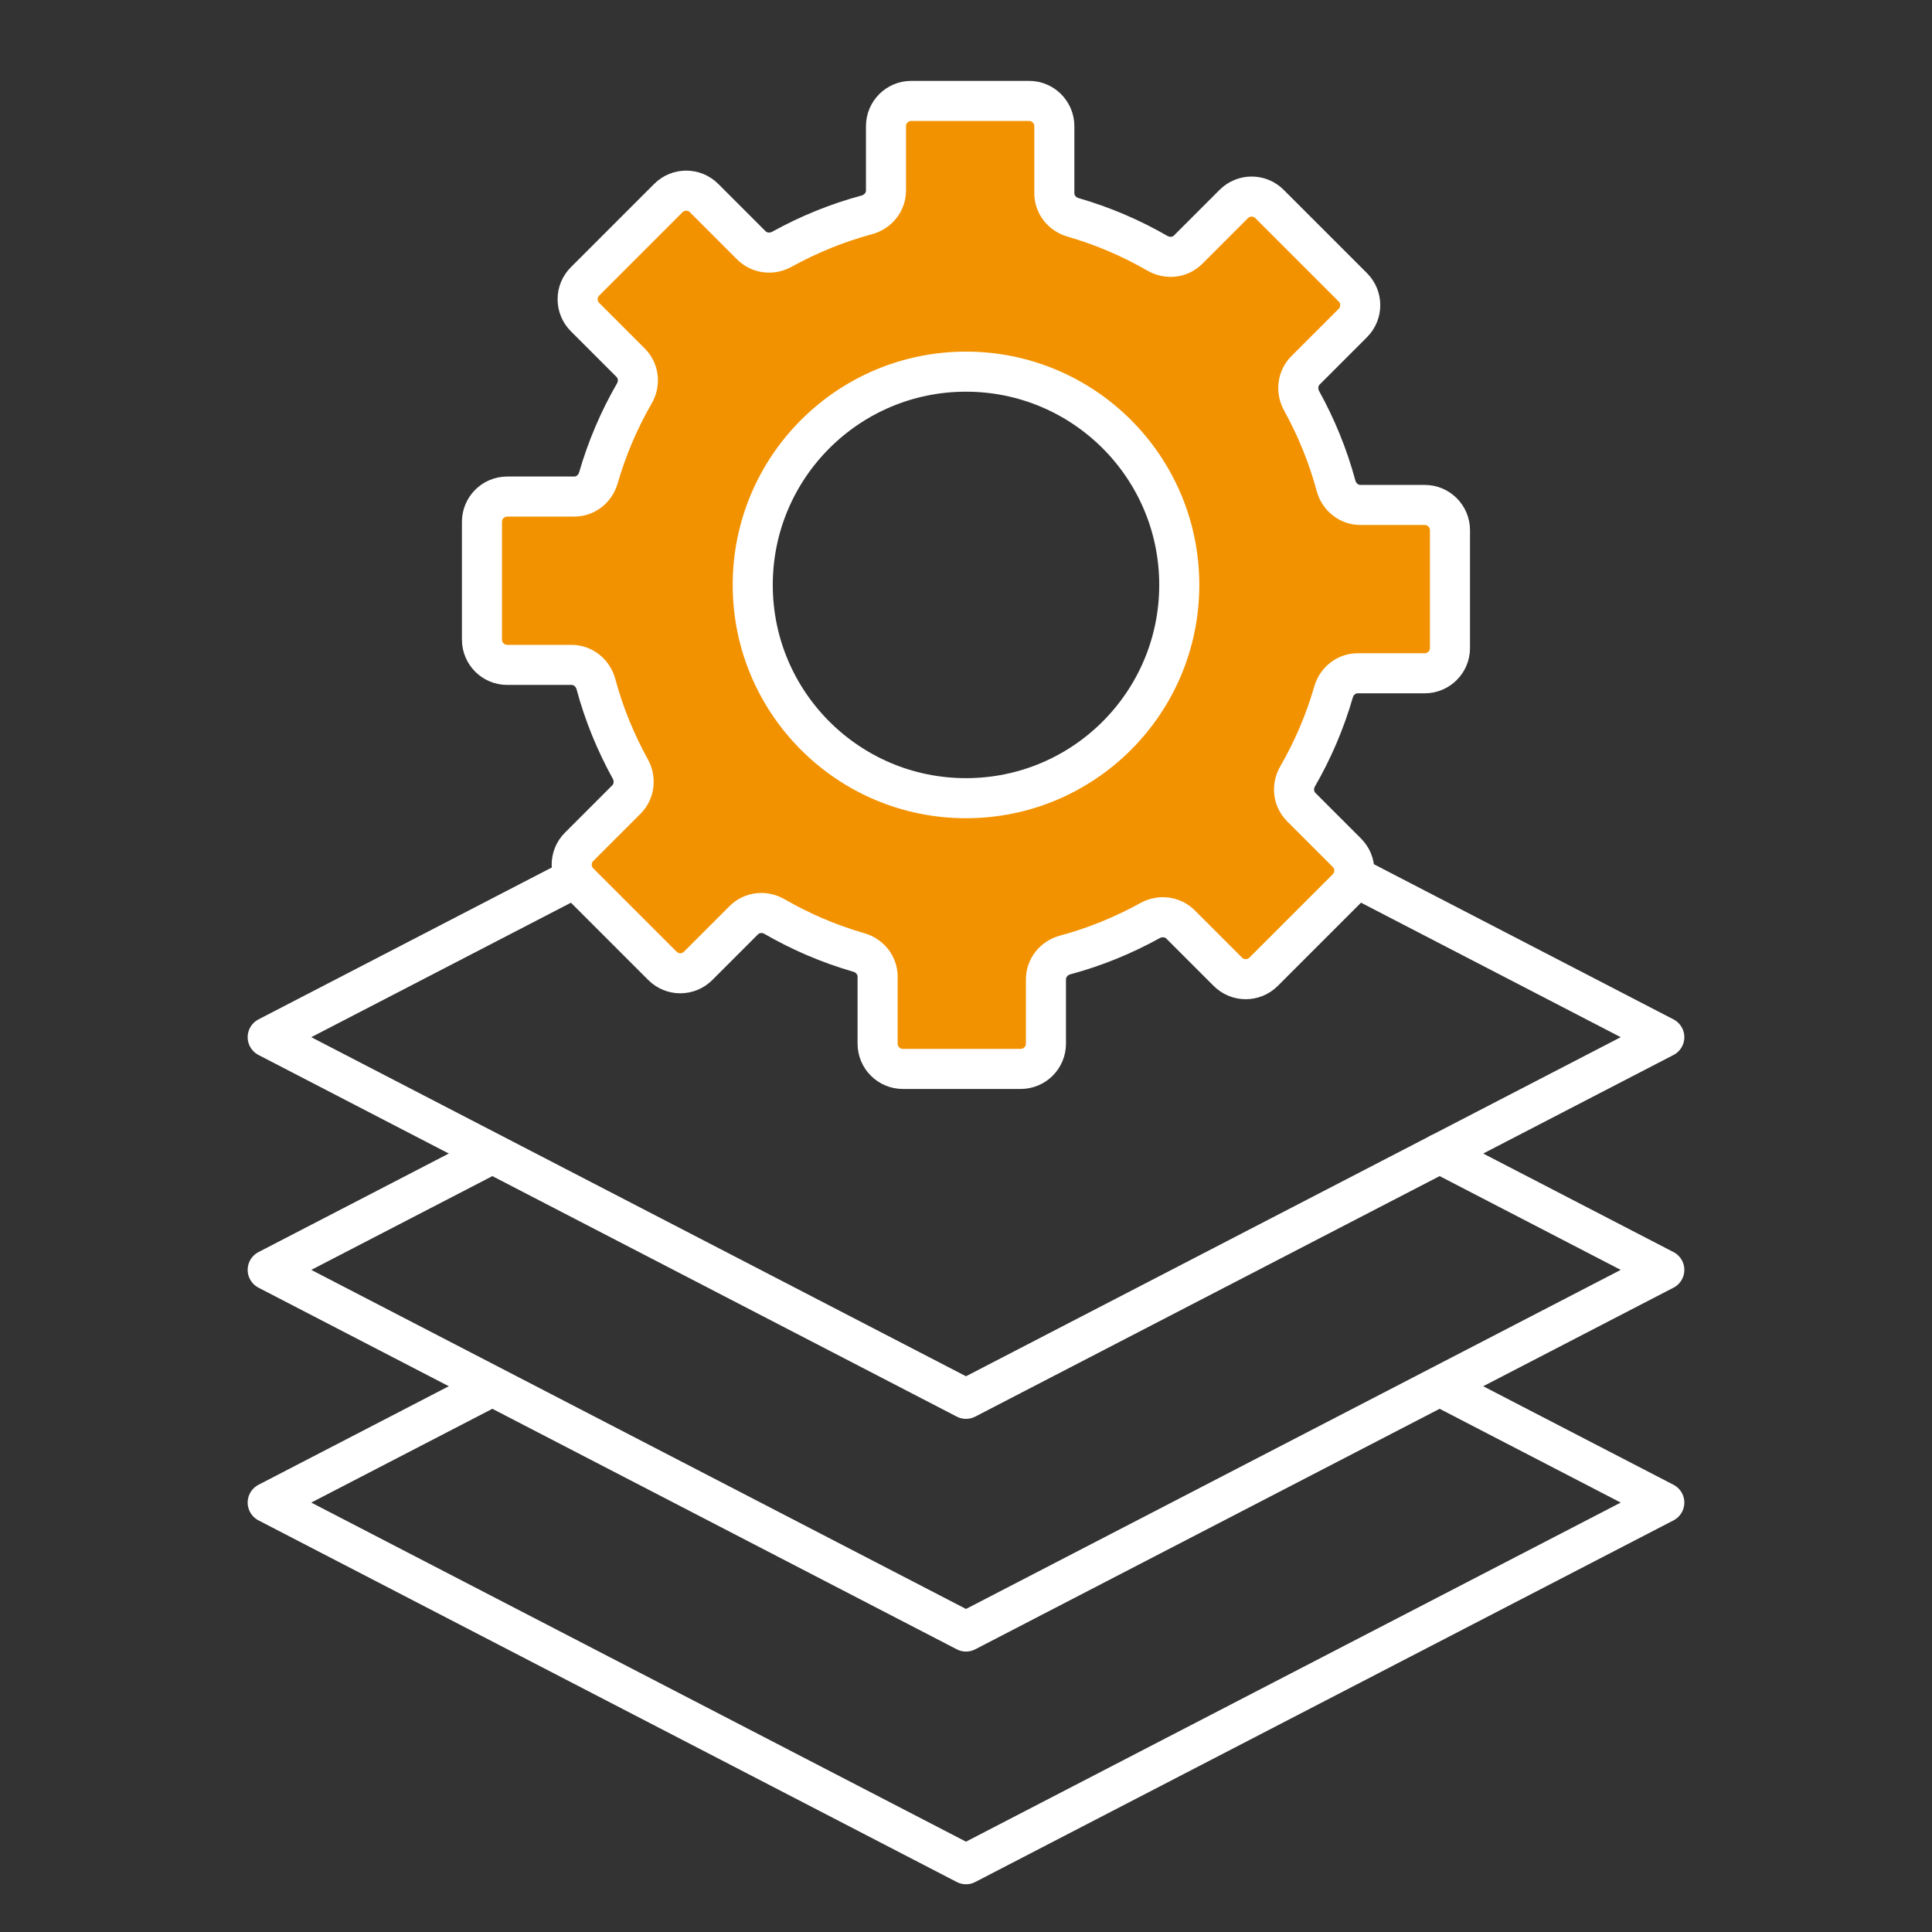
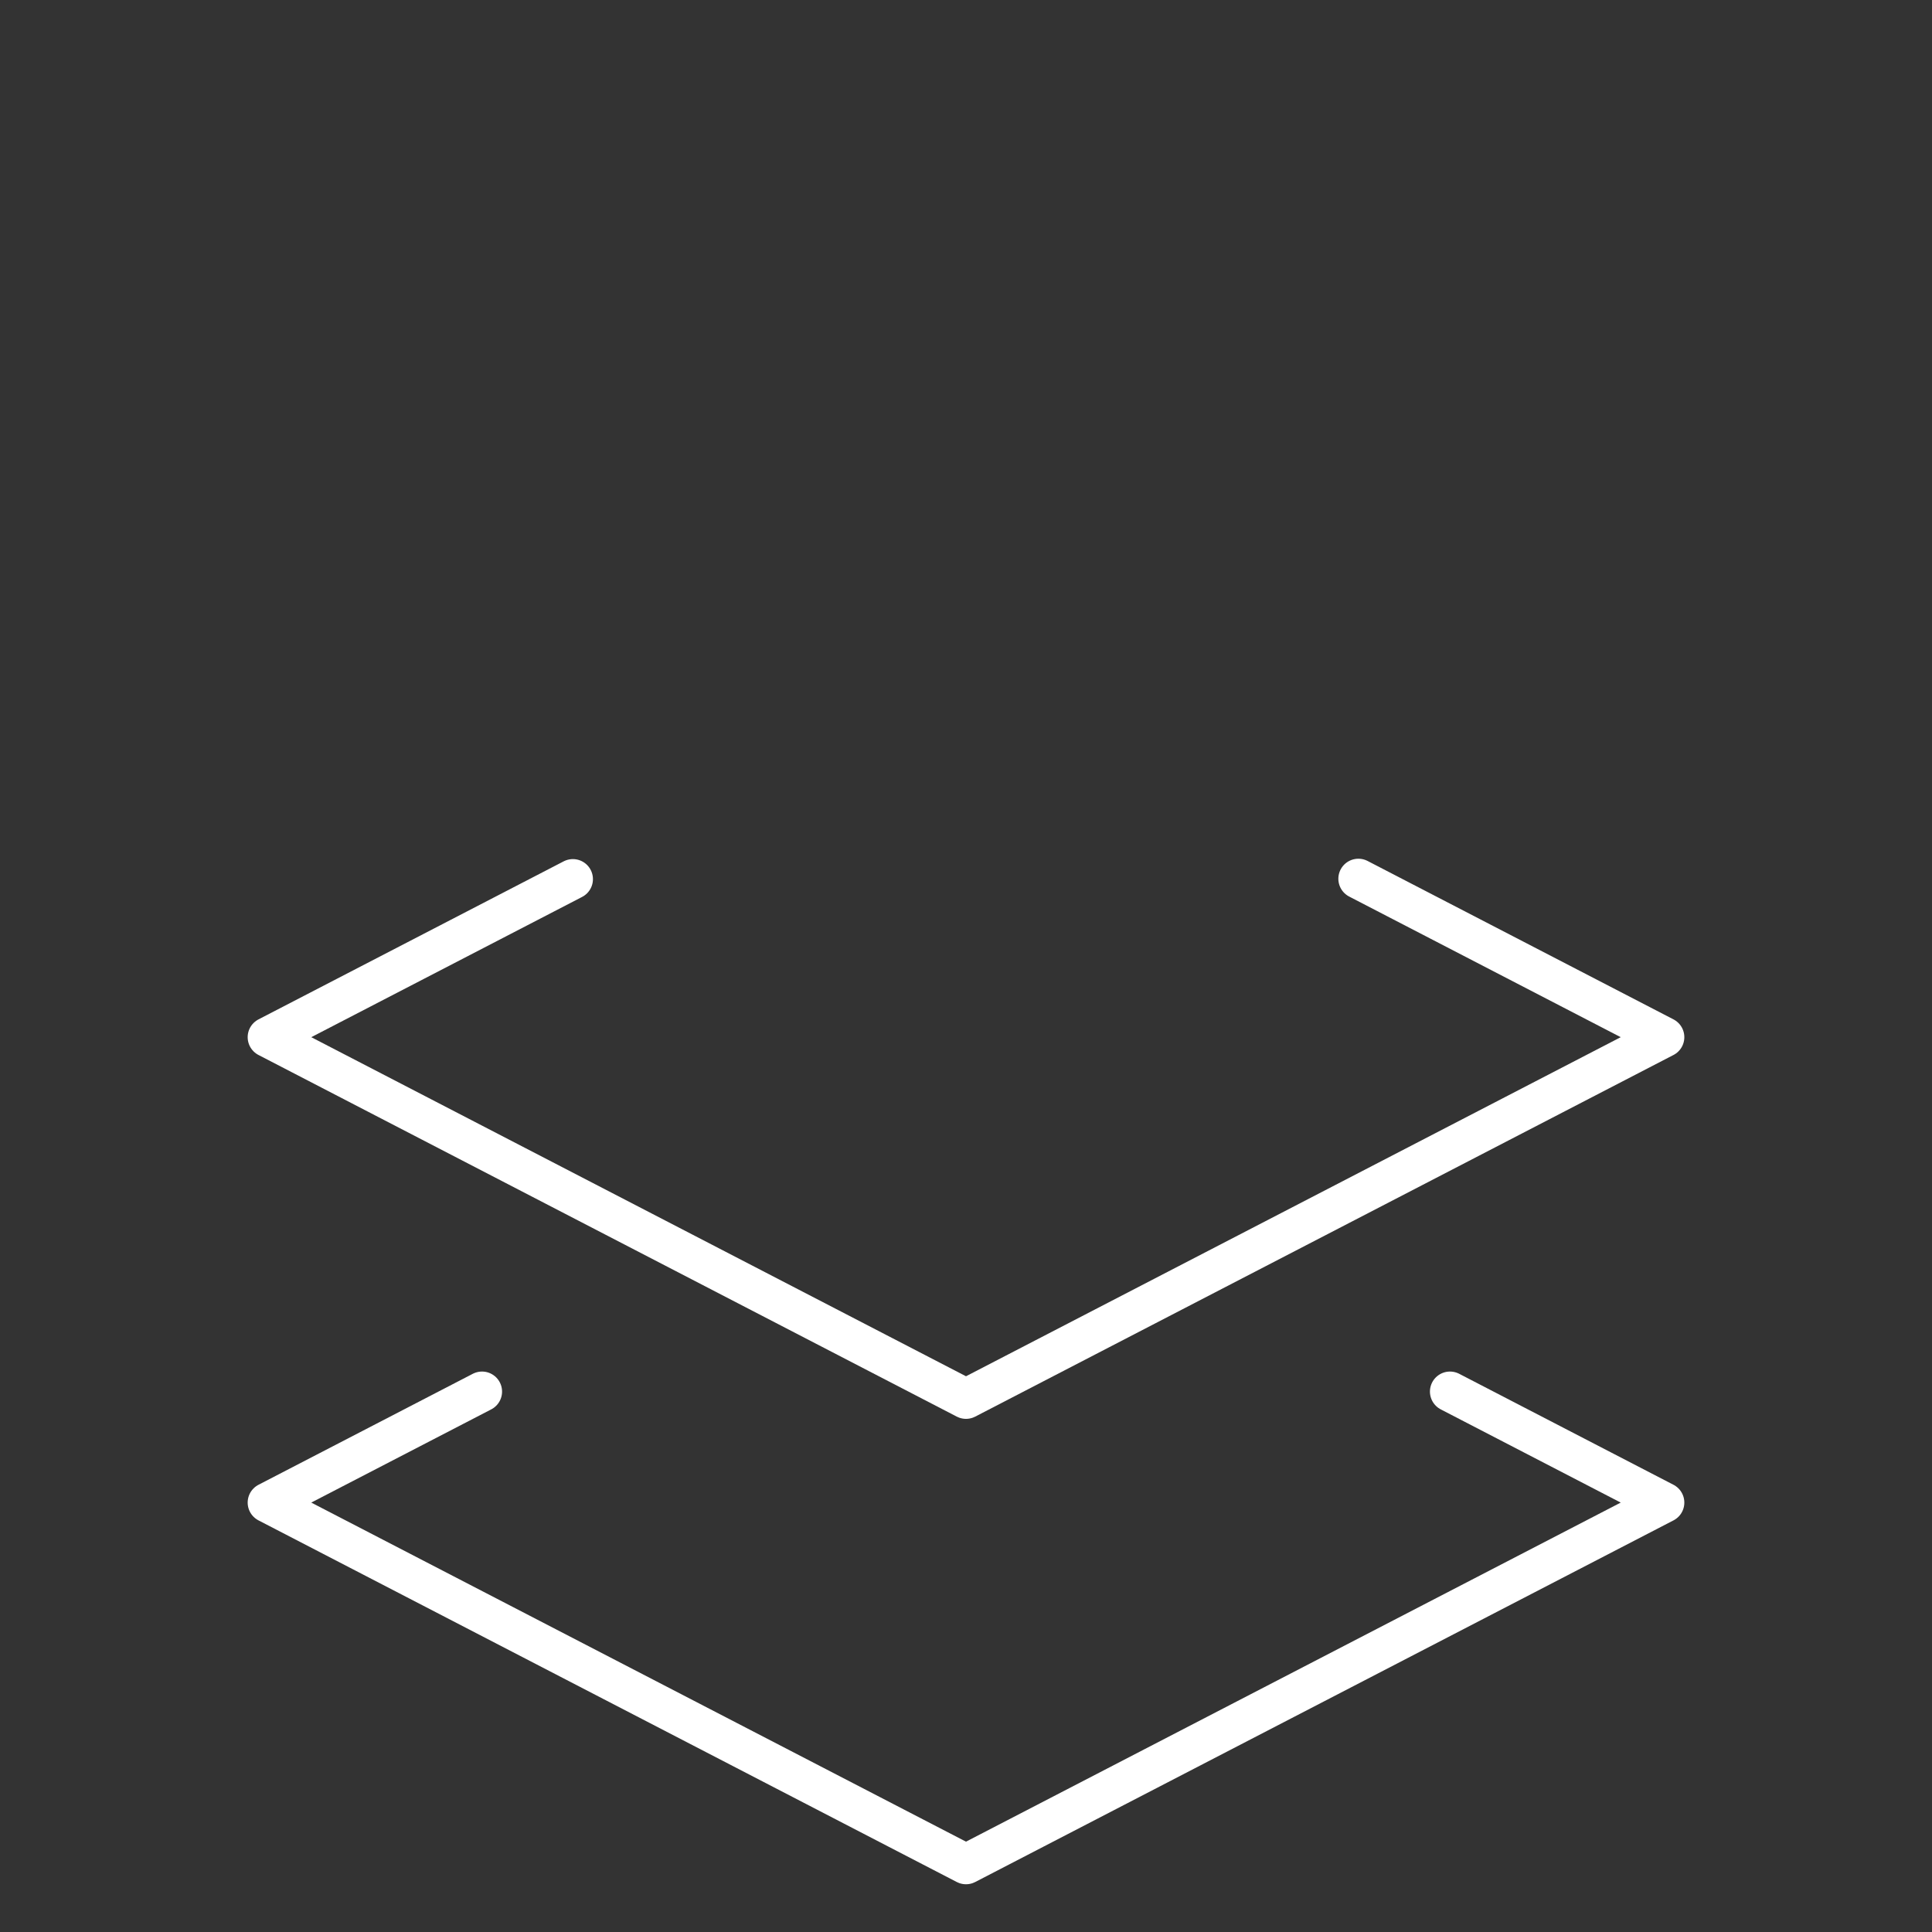
<svg xmlns="http://www.w3.org/2000/svg" id="Livello_1" viewBox="0 0 675 675">
  <rect x="0" y="0" width="675" height="675" fill="#333333" stroke="none" />
  <polyline points="506.59 486.19 581.47 524.97 337.5 651.32 93.53 524.97 168.41 486.19" style="fill:none; stroke:#fff; stroke-linecap:round; stroke-linejoin:round; stroke-width:14px;" />
-   <polyline points="502.98 403.02 581.47 443.67 337.5 570.02 93.53 443.67 168.41 404.9" style="fill:none; stroke:#fff; stroke-linecap:round; stroke-linejoin:round; stroke-width:14px;" />
  <polyline points="474.59 307.02 581.47 362.37 337.5 488.72 93.53 362.37 200.16 307.15" style="fill:none; stroke:#fff; stroke-linecap:round; stroke-linejoin:round; stroke-width:14px;" />
-   <path d="M497.77,176.42h-22.45c-4.07,0-7.49-2.81-8.55-6.74-2.81-10.45-6.89-20.36-12.01-29.64-1.93-3.5-1.45-7.83,1.37-10.66l16.52-16.52c3.45-3.45,3.45-9.03,0-12.48l-29.11-29.11c-3.45-3.45-9.03-3.45-12.48,0l-15.94,15.94c-2.87,2.87-7.25,3.3-10.76,1.27-9.19-5.31-19.07-9.54-29.48-12.55-3.82-1.11-6.52-4.47-6.52-8.45v-23.4c0-4.87-3.95-8.82-8.82-8.82h-41.17c-4.87,0-8.82,3.95-8.82,8.82v22.45c0,4.07-2.81,7.49-6.74,8.55-10.45,2.81-20.36,6.89-29.64,12.01-3.5,1.93-7.83,1.45-10.66-1.37l-16.52-16.52c-3.45-3.45-9.03-3.45-12.48,0l-29.11,29.11c-3.45,3.45-3.45,9.03,0,12.48l15.94,15.94c2.87,2.87,3.3,7.25,1.27,10.76-5.31,9.19-9.54,19.07-12.55,29.48-1.11,3.82-4.47,6.52-8.45,6.52h-23.4c-4.87,0-8.82,3.95-8.82,8.82v41.17c0,4.87,3.95,8.82,8.82,8.82h22.45c4.07,0,7.49,2.81,8.55,6.74,2.81,10.45,6.89,20.36,12.01,29.64,1.93,3.5,1.45,7.83-1.37,10.66l-16.52,16.52c-3.45,3.45-3.45,9.03,0,12.48l29.11,29.11c3.45,3.45,9.03,3.45,12.48,0l15.94-15.94c2.87-2.87,7.25-3.3,10.76-1.27,9.19,5.31,19.07,9.54,29.48,12.55,3.82,1.11,6.52,4.47,6.52,8.45v23.4c0,4.87,3.95,8.82,8.82,8.82h41.17c4.87,0,8.82-3.95,8.82-8.82v-22.45c0-4.07,2.81-7.49,6.74-8.55,10.45-2.81,20.36-6.89,29.64-12.01,3.5-1.93,7.83-1.45,10.66,1.37l16.52,16.52c3.45,3.45,9.03,3.45,12.48,0l29.11-29.11c3.45-3.45,3.45-9.03,0-12.48l-15.94-15.94c-2.87-2.87-3.3-7.25-1.27-10.76,5.31-9.19,9.54-19.07,12.55-29.48,1.11-3.82,4.47-6.52,8.45-6.52h23.4c4.87,0,8.82-3.95,8.82-8.82v-41.17c0-4.87-3.95-8.82-8.82-8.82ZM337.5,278.87c-41.15,0-74.51-33.36-74.51-74.51s33.36-74.51,74.51-74.51,74.51,33.36,74.51,74.51-33.36,74.51-74.51,74.51Z" style="fill:#f39200; stroke:#fff; stroke-linecap:round; stroke-linejoin:round; stroke-width:14px;" />
</svg>